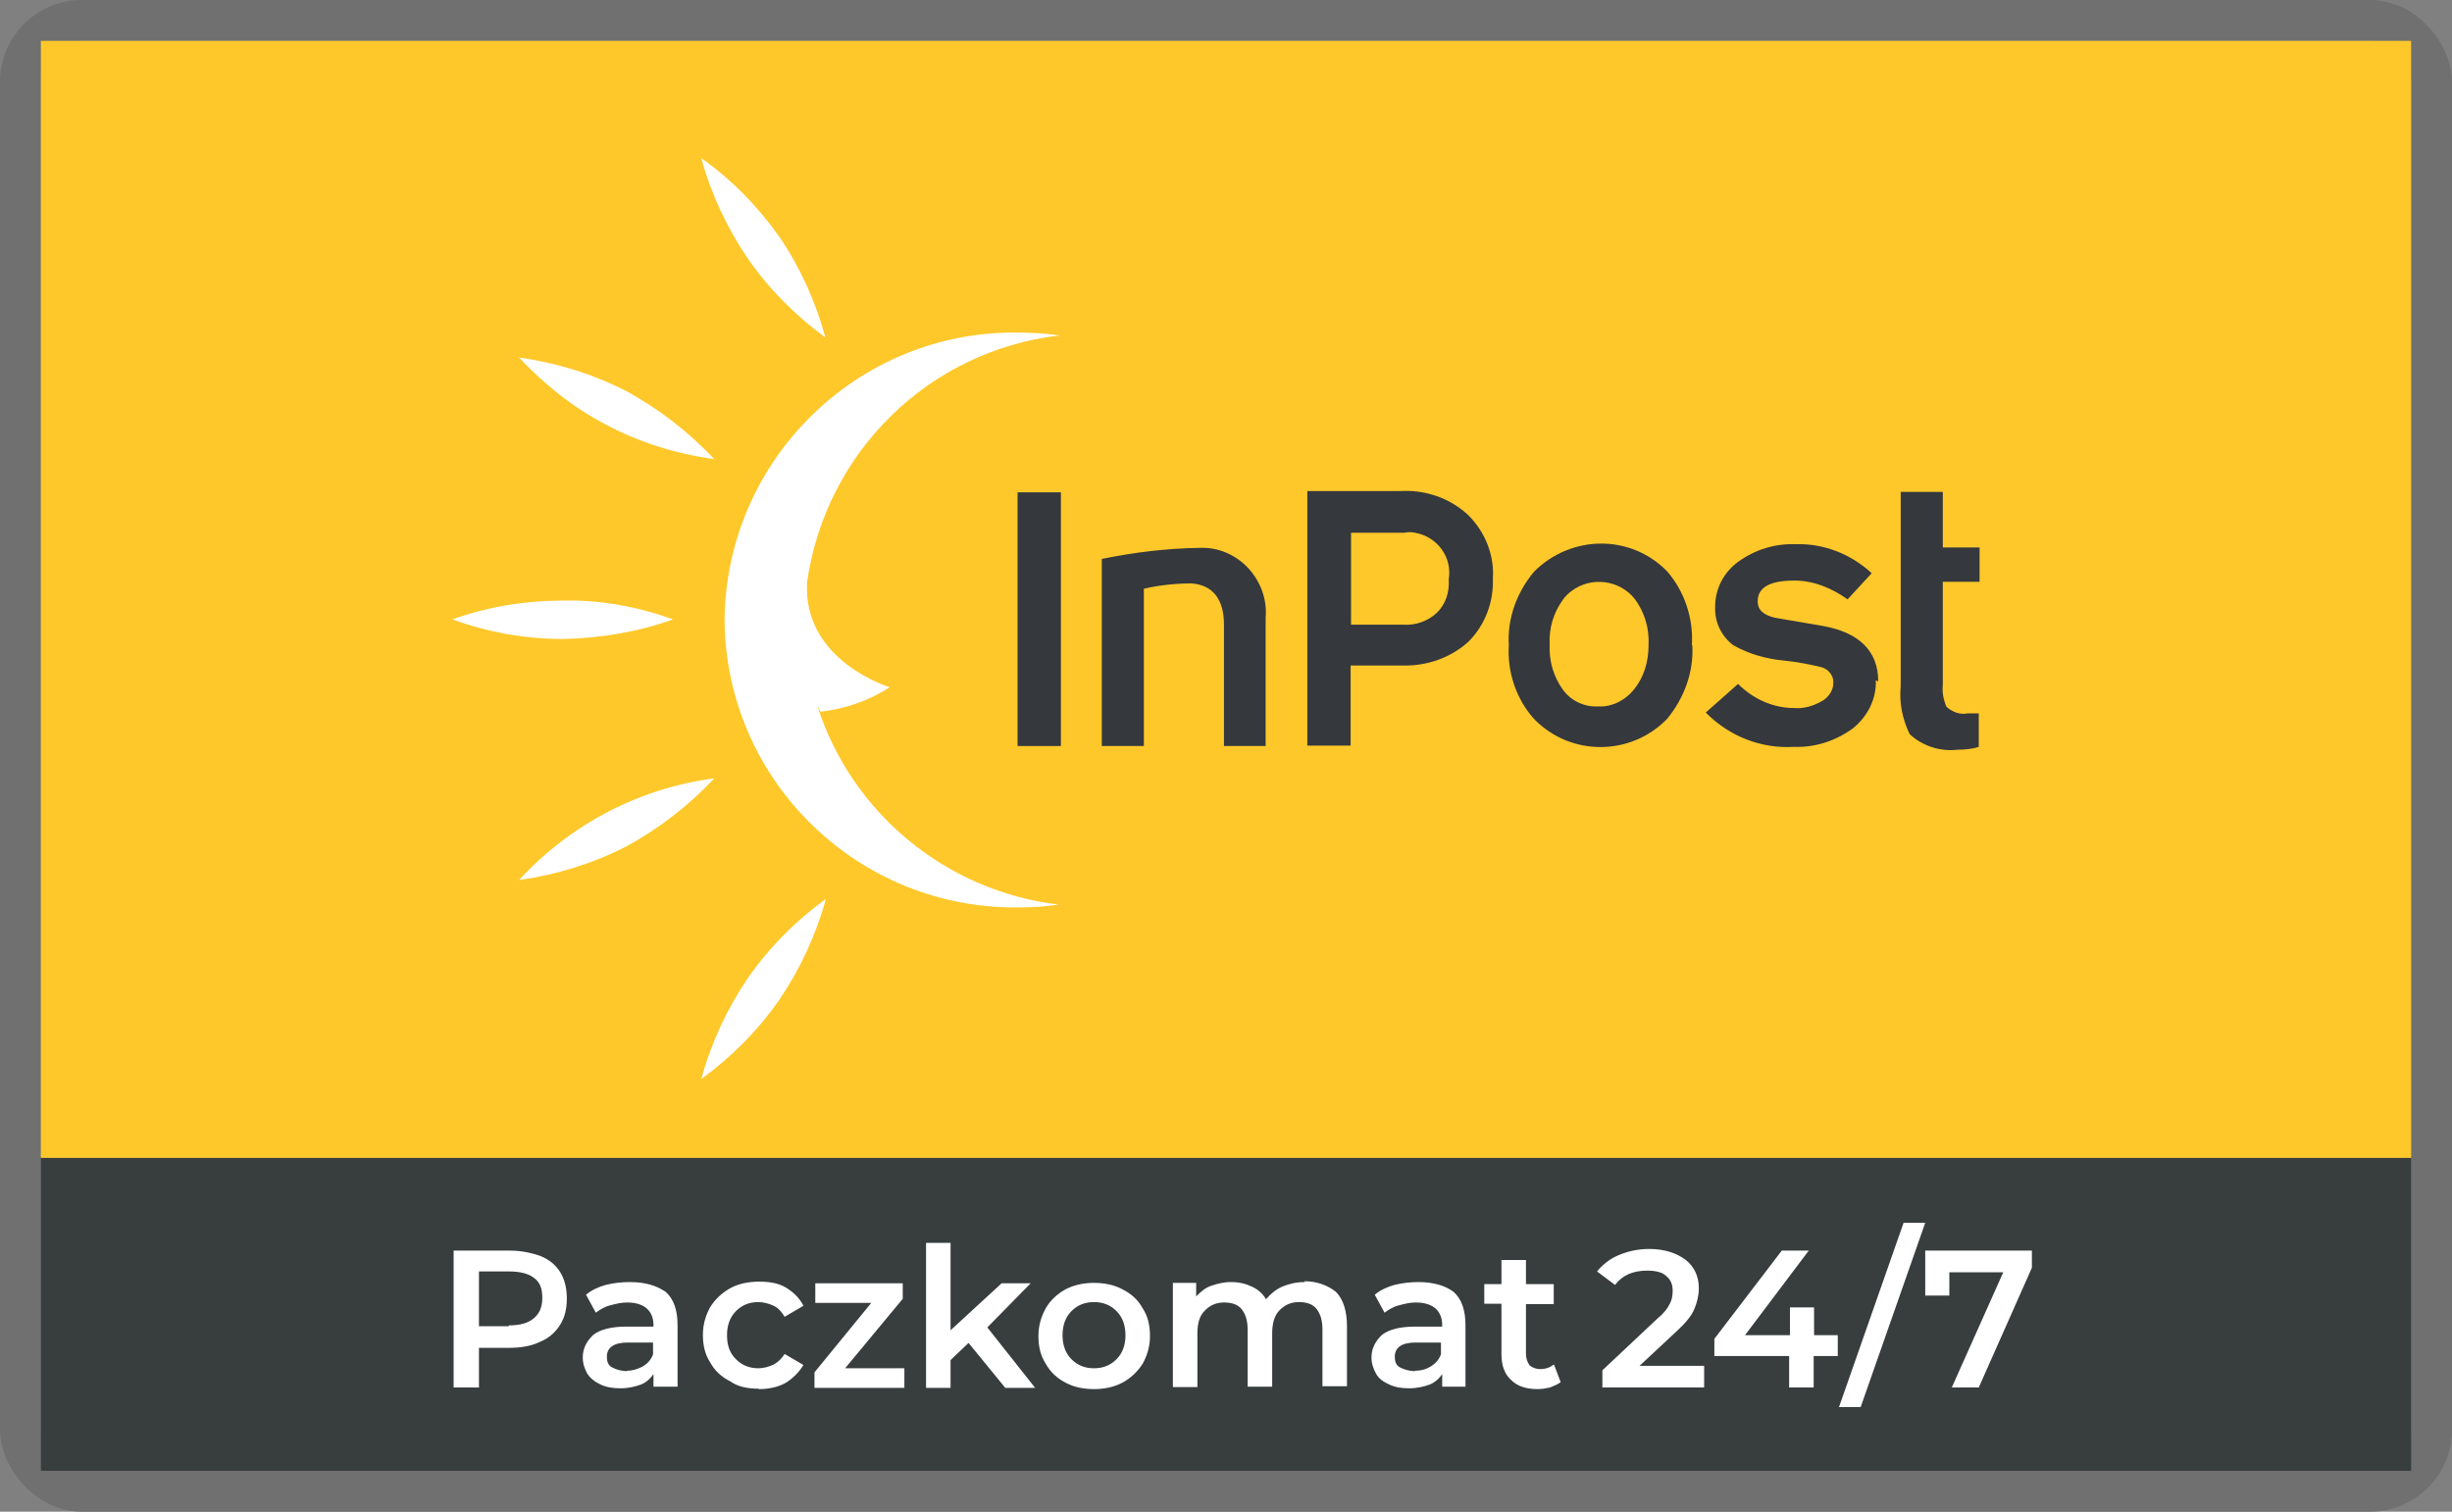
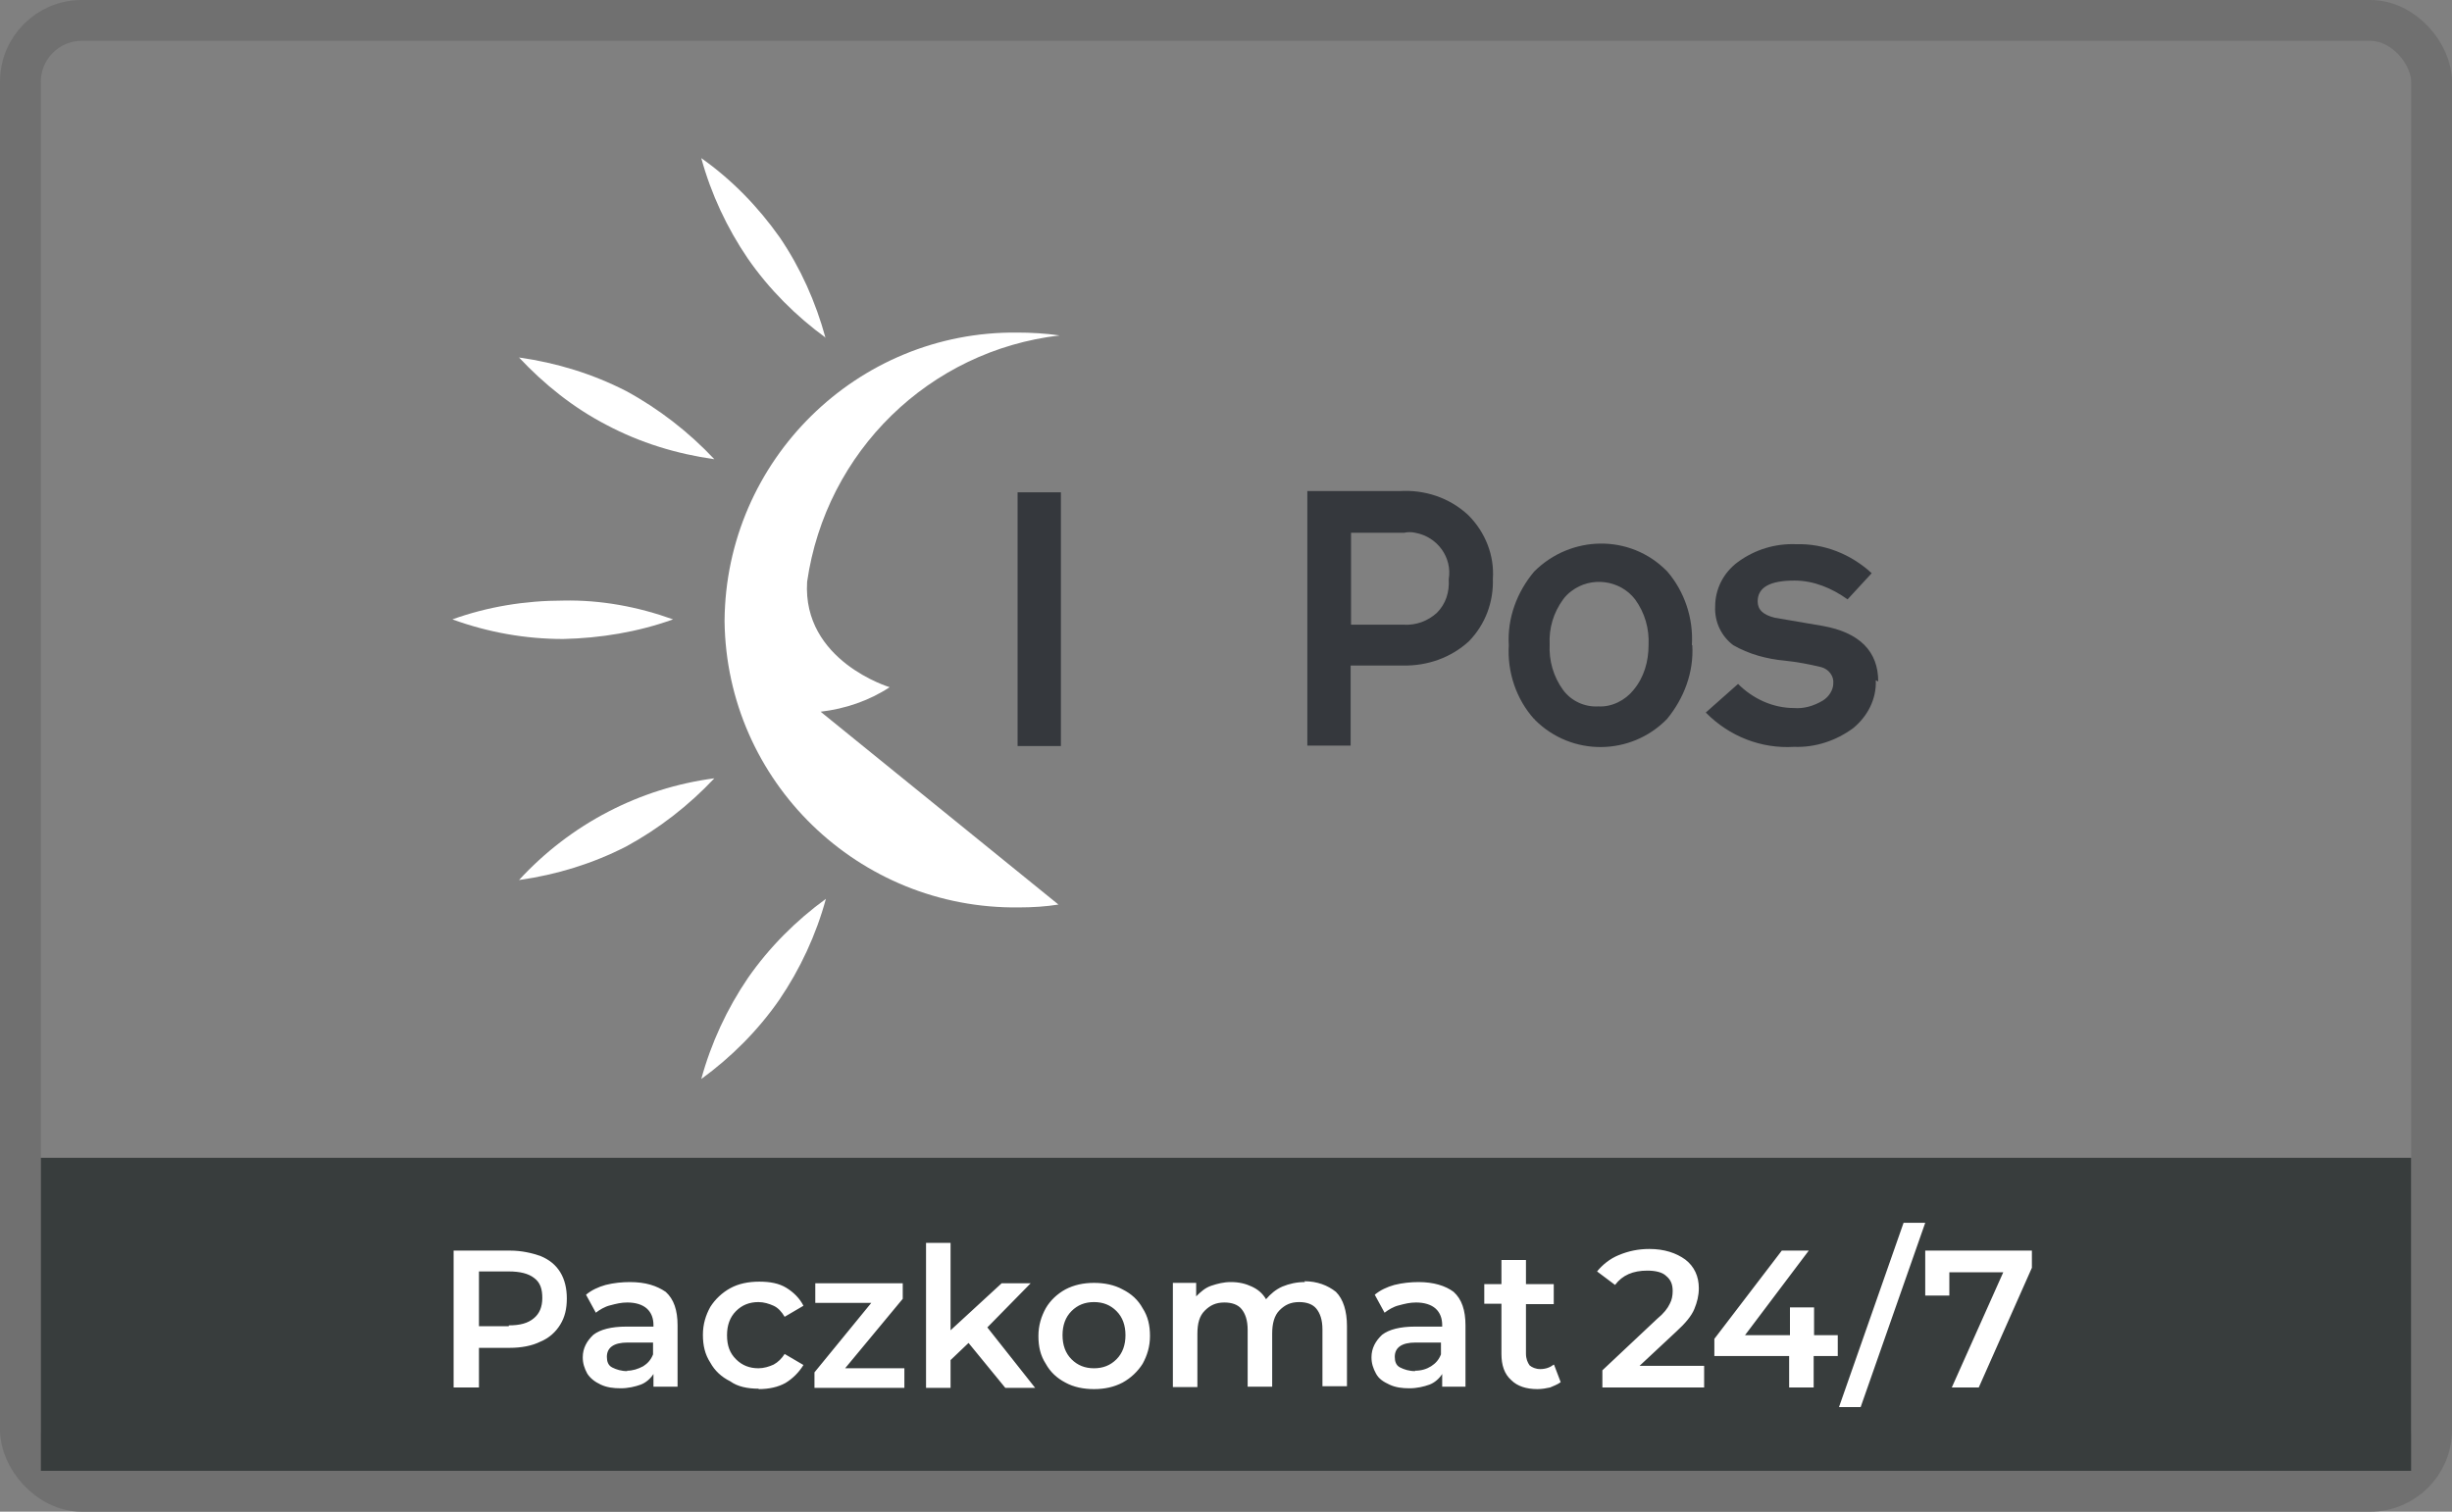
<svg xmlns="http://www.w3.org/2000/svg" width="60" height="37" viewBox="0 0 60 37" fill="none">
  <rect x="0" y="0" width="60" height="37" fill="#808080" stroke="none" />
  <rect x="0.5" y="0.5" width="59" height="36" rx="1.5" stroke="#707070" />
  <g clip-path="url(#clip0_1130_443)">
    <path d="M59 28.34H1V36H59V28.34Z" fill="#383D3D" />
-     <path d="M59 1H1V28.34H59V1Z" fill="#FEC82A" />
    <mask id="mask0_1130_443" style="mask-type:luminance" maskUnits="userSpaceOnUse" x="7" y="1" width="46" height="35">
-       <path d="M52.75 1H7.25V36H52.75V1Z" fill="white" />
-     </mask>
+       </mask>
    <g mask="url(#mask0_1130_443)">
      <path d="M30.98 18.26H29.95V15.29C29.95 14.67 29.68 14.32 29.16 14.28C28.78 14.28 28.37 14.32 27.99 14.41V18.26H26.96V13.68C27.75 13.52 28.55 13.42 29.36 13.41C29.8 13.39 30.22 13.57 30.53 13.89C30.84 14.22 31.01 14.66 30.97 15.12V18.27L30.98 18.26Z" fill="#35383D" />
    </g>
    <mask id="mask1_1130_443" style="mask-type:luminance" maskUnits="userSpaceOnUse" x="7" y="1" width="46" height="35">
-       <path d="M52.75 1H7.25V36H52.75V1Z" fill="white" />
-     </mask>
+       </mask>
    <g mask="url(#mask1_1130_443)">
      <path d="M48.43 18.28C48.27 18.33 48.08 18.35 47.9 18.35C47.48 18.4 47.04 18.26 46.73 17.97C46.55 17.6 46.47 17.2 46.51 16.8V12.04H47.54V13.4H48.44V14.24H47.54V16.77C47.52 16.95 47.56 17.14 47.63 17.3C47.78 17.43 47.96 17.5 48.16 17.46H48.42V18.28H48.44H48.43Z" fill="#35383D" />
    </g>
    <mask id="mask2_1130_443" style="mask-type:luminance" maskUnits="userSpaceOnUse" x="7" y="1" width="46" height="35">
      <path d="M52.75 1H7.25V36H52.75V1Z" fill="white" />
    </mask>
    <g mask="url(#mask2_1130_443)">
      <path d="M16.47 15.16C15.61 15.47 14.69 15.62 13.78 15.64C12.86 15.64 11.95 15.48 11.07 15.16C11.93 14.85 12.85 14.7 13.78 14.7C14.7 14.68 15.61 14.85 16.47 15.16Z" fill="white" />
    </g>
    <mask id="mask3_1130_443" style="mask-type:luminance" maskUnits="userSpaceOnUse" x="7" y="1" width="46" height="35">
      <path d="M52.75 1H7.25V36H52.75V1Z" fill="white" />
    </mask>
    <g mask="url(#mask3_1130_443)">
      <path d="M20.21 8.27C19.48 7.74 18.82 7.08 18.3 6.33C17.79 5.58 17.4 4.75 17.16 3.87C17.91 4.4 18.55 5.06 19.08 5.81C19.59 6.56 19.96 7.39 20.2 8.27" fill="white" />
    </g>
    <mask id="mask4_1130_443" style="mask-type:luminance" maskUnits="userSpaceOnUse" x="7" y="1" width="46" height="35">
      <path d="M52.75 1H7.25V36H52.75V1Z" fill="white" />
    </mask>
    <g mask="url(#mask4_1130_443)">
      <path d="M17.48 11.24C16.56 11.11 15.67 10.84 14.84 10.4C14.03 9.98 13.32 9.41 12.7 8.75C13.62 8.88 14.5 9.15 15.32 9.57C16.13 10.01 16.86 10.58 17.48 11.24Z" fill="white" />
    </g>
    <mask id="mask5_1130_443" style="mask-type:luminance" maskUnits="userSpaceOnUse" x="7" y="1" width="46" height="35">
      <path d="M52.75 1H7.25V36H52.75V1Z" fill="white" />
    </mask>
    <g mask="url(#mask5_1130_443)">
-       <path d="M20.08 17.42C20.68 17.35 21.27 17.15 21.77 16.82C21.77 16.82 19.63 16.18 19.75 14.24C20.21 11.05 22.74 8.58 25.93 8.21C25.58 8.16 25.23 8.14 24.89 8.14C20.97 8.1 17.76 11.27 17.73 15.19V15.21C17.78 19.13 21.01 22.26 24.93 22.21C25.26 22.21 25.59 22.19 25.9 22.14C23.15 21.81 20.84 19.9 20 17.28" fill="white" />
+       <path d="M20.08 17.42C20.68 17.35 21.27 17.15 21.77 16.82C21.77 16.82 19.63 16.18 19.75 14.24C20.21 11.05 22.74 8.58 25.93 8.21C25.58 8.16 25.23 8.14 24.89 8.14C20.97 8.1 17.76 11.27 17.73 15.19V15.21C17.78 19.13 21.01 22.26 24.93 22.21C25.26 22.21 25.59 22.19 25.9 22.14" fill="white" />
    </g>
    <mask id="mask6_1130_443" style="mask-type:luminance" maskUnits="userSpaceOnUse" x="7" y="1" width="46" height="35">
      <path d="M52.75 1H7.25V36H52.75V1Z" fill="white" />
    </mask>
    <g mask="url(#mask6_1130_443)">
      <path d="M20.21 22C19.48 22.53 18.82 23.19 18.3 23.94C17.79 24.69 17.4 25.53 17.16 26.41C17.89 25.88 18.55 25.22 19.07 24.47C19.58 23.72 19.97 22.88 20.21 22Z" fill="white" />
    </g>
    <mask id="mask7_1130_443" style="mask-type:luminance" maskUnits="userSpaceOnUse" x="7" y="1" width="46" height="35">
      <path d="M52.75 1H7.25V36H52.75V1Z" fill="white" />
    </mask>
    <g mask="url(#mask7_1130_443)">
      <path d="M17.48 19.05C15.65 19.29 13.96 20.17 12.7 21.54C13.62 21.41 14.5 21.14 15.32 20.72C16.13 20.28 16.86 19.71 17.48 19.05Z" fill="white" />
    </g>
    <path d="M25.96 12.05H24.9V18.26H25.96V12.05Z" fill="#35383D" />
    <mask id="mask8_1130_443" style="mask-type:luminance" maskUnits="userSpaceOnUse" x="7" y="1" width="46" height="35">
      <path d="M52.75 1H7.25V36H52.75V1Z" fill="white" />
    </mask>
    <g mask="url(#mask8_1130_443)">
      <path d="M35.45 14.18C35.54 13.65 35.18 13.14 34.63 13.04C34.54 13.02 34.45 13.02 34.36 13.04H33.06V15.29H34.34C34.65 15.31 34.94 15.2 35.16 15C35.38 14.78 35.47 14.49 35.45 14.18ZM36.53 14.16C36.55 14.73 36.35 15.28 35.94 15.7C35.5 16.1 34.93 16.3 34.33 16.29H33.05V18.25H31.99V12.02H34.24C34.86 11.98 35.47 12.18 35.93 12.61C36.35 13.03 36.57 13.6 36.53 14.17" fill="#35383D" />
    </g>
    <mask id="mask9_1130_443" style="mask-type:luminance" maskUnits="userSpaceOnUse" x="7" y="1" width="46" height="35">
      <path d="M52.75 1H7.25V36H52.75V1Z" fill="white" />
    </mask>
    <g mask="url(#mask9_1130_443)">
      <path d="M40.34 15.79C40.36 15.39 40.25 15 40.01 14.67C39.64 14.19 38.93 14.1 38.45 14.47C38.38 14.52 38.3 14.6 38.25 14.67C38.01 15 37.9 15.38 37.92 15.77C37.9 16.17 38.01 16.56 38.25 16.89C38.45 17.16 38.78 17.31 39.11 17.29C39.44 17.31 39.77 17.14 39.97 16.89C40.23 16.58 40.34 16.19 40.34 15.79ZM41.41 15.79C41.45 16.45 41.21 17.09 40.79 17.6C39.91 18.5 38.46 18.52 37.56 17.62C37.56 17.6 37.54 17.6 37.54 17.6C37.1 17.11 36.88 16.45 36.92 15.79C36.88 15.13 37.12 14.49 37.54 13.99C38.44 13.09 39.89 13.07 40.78 13.97L40.8 13.99C41.22 14.48 41.44 15.13 41.4 15.79" fill="#35383D" />
    </g>
    <mask id="mask10_1130_443" style="mask-type:luminance" maskUnits="userSpaceOnUse" x="7" y="1" width="46" height="35">
      <path d="M52.75 1H7.25V36H52.75V1Z" fill="white" />
    </mask>
    <g mask="url(#mask10_1130_443)">
      <path d="M45.9 16.65C45.92 17.11 45.7 17.53 45.35 17.82C44.93 18.13 44.42 18.3 43.9 18.28C43.09 18.33 42.31 18.02 41.74 17.44L42.53 16.74C42.9 17.11 43.39 17.33 43.9 17.33C44.14 17.35 44.38 17.28 44.6 17.15C44.75 17.06 44.86 16.89 44.86 16.73C44.88 16.55 44.75 16.38 44.57 16.33C44.28 16.26 43.97 16.2 43.67 16.17C43.23 16.13 42.79 16.01 42.41 15.79C42.12 15.57 41.95 15.22 41.97 14.84C41.97 14.42 42.17 14.02 42.52 13.76C42.94 13.45 43.44 13.3 43.95 13.32C44.63 13.3 45.29 13.56 45.8 14.03L45.21 14.67C44.83 14.4 44.39 14.21 43.91 14.21C43.32 14.21 43.01 14.37 43.01 14.72C43.01 14.92 43.14 15.05 43.43 15.12L44.6 15.32C45.5 15.48 45.96 15.94 45.96 16.68" fill="#35383D" />
    </g>
    <mask id="mask11_1130_443" style="mask-type:luminance" maskUnits="userSpaceOnUse" x="7" y="1" width="46" height="35">
      <path d="M52.75 1H7.25V36H52.75V1Z" fill="white" />
    </mask>
    <g mask="url(#mask11_1130_443)">
      <path d="M47.11 30.61V31.71H47.7V31.14H49.02L47.76 33.96H48.42L49.72 31.03V30.61H47.12H47.11ZM45 34.44H45.53L47.11 29.93H46.58L45 34.44ZM44.98 32.68H44.39V32H43.8V32.68H42.7L44.26 30.61H43.6L41.95 32.77V33.19H43.78V33.96H44.38V33.19H44.97V32.68H44.98ZM40.12 33.43L41.02 32.59C41.24 32.39 41.39 32.21 41.46 32.04C41.53 31.87 41.57 31.71 41.57 31.53C41.57 31.24 41.46 31 41.24 30.83C41.02 30.67 40.73 30.57 40.36 30.57C40.09 30.57 39.85 30.62 39.61 30.72C39.39 30.81 39.21 30.96 39.08 31.12L39.52 31.45C39.7 31.21 39.96 31.1 40.31 31.1C40.51 31.1 40.68 31.14 40.77 31.23C40.88 31.32 40.93 31.43 40.93 31.6C40.93 31.71 40.91 31.82 40.86 31.91C40.81 32.02 40.71 32.15 40.55 32.28L39.21 33.54V33.96H41.7V33.43H40.12ZM38.02 33.4C37.93 33.47 37.82 33.51 37.69 33.51C37.58 33.51 37.49 33.47 37.43 33.42C37.38 33.35 37.34 33.26 37.34 33.13V31.92H38.02V31.43H37.34V30.84H36.74V31.43H36.32V31.91H36.74V33.14C36.74 33.41 36.81 33.63 36.98 33.78C37.13 33.93 37.35 34 37.62 34C37.73 34 37.84 33.98 37.93 33.96C38.02 33.92 38.11 33.89 38.19 33.83L38.03 33.41L38.02 33.4ZM34.63 33.56C34.48 33.56 34.36 33.52 34.26 33.47C34.16 33.42 34.13 33.32 34.13 33.21C34.13 32.99 34.29 32.86 34.64 32.86H35.26V33.15C35.21 33.28 35.13 33.37 35.02 33.44C34.91 33.51 34.78 33.55 34.62 33.55M34.72 31.38C34.52 31.38 34.32 31.4 34.12 31.45C33.94 31.5 33.77 31.58 33.64 31.69L33.88 32.13C33.97 32.06 34.1 31.98 34.23 31.95C34.38 31.91 34.5 31.88 34.65 31.88C34.85 31.88 35.02 31.93 35.13 32.03C35.24 32.13 35.29 32.27 35.29 32.43V32.47H34.63C34.26 32.47 33.99 32.54 33.82 32.67C33.66 32.82 33.56 33 33.56 33.22C33.56 33.37 33.6 33.49 33.67 33.62C33.74 33.75 33.85 33.82 34 33.89C34.15 33.96 34.31 33.98 34.49 33.98C34.67 33.98 34.84 33.94 34.98 33.89C35.11 33.84 35.22 33.74 35.29 33.63V33.94H35.86V32.44C35.86 32.07 35.77 31.8 35.57 31.62C35.37 31.47 35.08 31.38 34.71 31.38M31.93 31.38C31.73 31.38 31.55 31.42 31.38 31.49C31.22 31.56 31.09 31.67 30.98 31.8C30.89 31.65 30.78 31.56 30.63 31.49C30.48 31.42 30.32 31.38 30.12 31.38C29.94 31.38 29.79 31.42 29.64 31.47C29.49 31.52 29.38 31.62 29.27 31.73V31.4H28.7V33.95H29.3V32.65C29.3 32.39 29.35 32.21 29.48 32.08C29.61 31.95 29.75 31.88 29.96 31.88C30.14 31.88 30.29 31.93 30.38 32.04C30.47 32.15 30.53 32.31 30.53 32.55V33.94H31.13V32.64C31.13 32.4 31.18 32.2 31.31 32.07C31.44 31.94 31.58 31.87 31.79 31.87C31.97 31.87 32.12 31.92 32.21 32.03C32.3 32.14 32.36 32.3 32.36 32.54V33.93H32.96V32.46C32.96 32.09 32.87 31.8 32.69 31.62C32.49 31.46 32.23 31.36 31.92 31.36M26.77 33.49C26.55 33.49 26.37 33.42 26.22 33.27C26.07 33.12 26 32.92 26 32.68C26 32.44 26.07 32.24 26.22 32.09C26.37 31.94 26.55 31.87 26.77 31.87C26.99 31.87 27.17 31.94 27.32 32.09C27.47 32.24 27.54 32.44 27.54 32.68C27.54 32.92 27.47 33.12 27.32 33.27C27.17 33.42 26.99 33.49 26.77 33.49ZM26.77 34C27.03 34 27.26 33.95 27.47 33.84C27.67 33.73 27.84 33.57 27.96 33.38C28.07 33.18 28.14 32.96 28.14 32.7C28.14 32.44 28.09 32.22 27.96 32.02C27.85 31.82 27.69 31.67 27.47 31.56C27.27 31.45 27.03 31.4 26.77 31.4C26.51 31.4 26.28 31.45 26.07 31.56C25.87 31.67 25.7 31.83 25.59 32.02C25.48 32.22 25.41 32.44 25.41 32.7C25.41 32.96 25.46 33.18 25.59 33.38C25.7 33.58 25.86 33.73 26.07 33.84C26.27 33.95 26.51 34 26.77 34ZM24.6 33.97H25.33L24.16 32.49L25.22 31.41H24.51L23.26 32.56V30.42H22.66V33.97H23.26V33.29L23.7 32.87L24.6 33.97ZM20.68 33.49L22.09 31.79V31.41H19.95V31.89H21.32L19.93 33.59V33.97H22.13V33.49H20.68ZM18.56 34C18.82 34 19.04 33.95 19.22 33.85C19.4 33.74 19.55 33.59 19.66 33.41L19.2 33.14C19.13 33.25 19.04 33.34 18.93 33.4C18.82 33.45 18.69 33.49 18.56 33.49C18.34 33.49 18.16 33.42 18.01 33.27C17.86 33.12 17.79 32.94 17.79 32.68C17.79 32.44 17.86 32.24 18.01 32.09C18.16 31.94 18.34 31.87 18.56 31.87C18.69 31.87 18.82 31.91 18.93 31.96C19.04 32.01 19.13 32.11 19.2 32.23L19.66 31.96C19.57 31.78 19.42 31.63 19.24 31.52C19.06 31.41 18.84 31.37 18.58 31.37C18.31 31.37 18.07 31.42 17.87 31.53C17.67 31.64 17.5 31.8 17.38 31.99C17.27 32.19 17.2 32.41 17.2 32.67C17.2 32.93 17.25 33.15 17.38 33.35C17.49 33.55 17.65 33.7 17.87 33.81C18.05 33.94 18.29 33.99 18.57 33.99M15.35 33.56C15.2 33.56 15.08 33.52 14.98 33.47C14.88 33.42 14.85 33.32 14.85 33.21C14.85 32.99 15.01 32.86 15.36 32.86H15.98V33.15C15.93 33.28 15.85 33.37 15.74 33.44C15.61 33.51 15.48 33.55 15.34 33.55M15.42 31.38C15.22 31.38 15.02 31.4 14.82 31.45C14.64 31.5 14.47 31.58 14.34 31.69L14.58 32.13C14.67 32.06 14.8 31.98 14.93 31.95C15.08 31.91 15.2 31.88 15.35 31.88C15.55 31.88 15.72 31.93 15.83 32.03C15.94 32.13 15.99 32.27 15.99 32.43V32.47H15.33C14.96 32.47 14.69 32.54 14.52 32.67C14.36 32.82 14.26 33 14.26 33.22C14.26 33.37 14.3 33.49 14.37 33.62C14.44 33.73 14.55 33.82 14.7 33.89C14.85 33.96 15.01 33.98 15.19 33.98C15.37 33.98 15.54 33.94 15.68 33.89C15.81 33.84 15.92 33.74 15.99 33.63V33.94H16.58V32.44C16.58 32.07 16.49 31.8 16.29 31.62C16.07 31.47 15.8 31.38 15.41 31.38M12.45 32.46H11.72V31.12H12.45C12.72 31.12 12.93 31.17 13.07 31.28C13.22 31.39 13.27 31.55 13.27 31.77C13.27 31.99 13.2 32.15 13.07 32.26C12.92 32.39 12.72 32.44 12.45 32.44M12.49 30.61H11.1V33.96H11.72V32.99H12.47C12.76 32.99 13.02 32.94 13.22 32.84C13.44 32.75 13.6 32.6 13.71 32.42C13.82 32.24 13.87 32.04 13.87 31.78C13.87 31.54 13.82 31.32 13.71 31.14C13.6 30.96 13.44 30.83 13.22 30.74C13.02 30.67 12.76 30.61 12.49 30.61Z" fill="white" />
    </g>
  </g>
  <defs>
    <clipPath id="clip0_1130_443">
      <rect width="58" height="35" fill="white" transform="translate(1 1)" />
    </clipPath>
  </defs>
</svg>